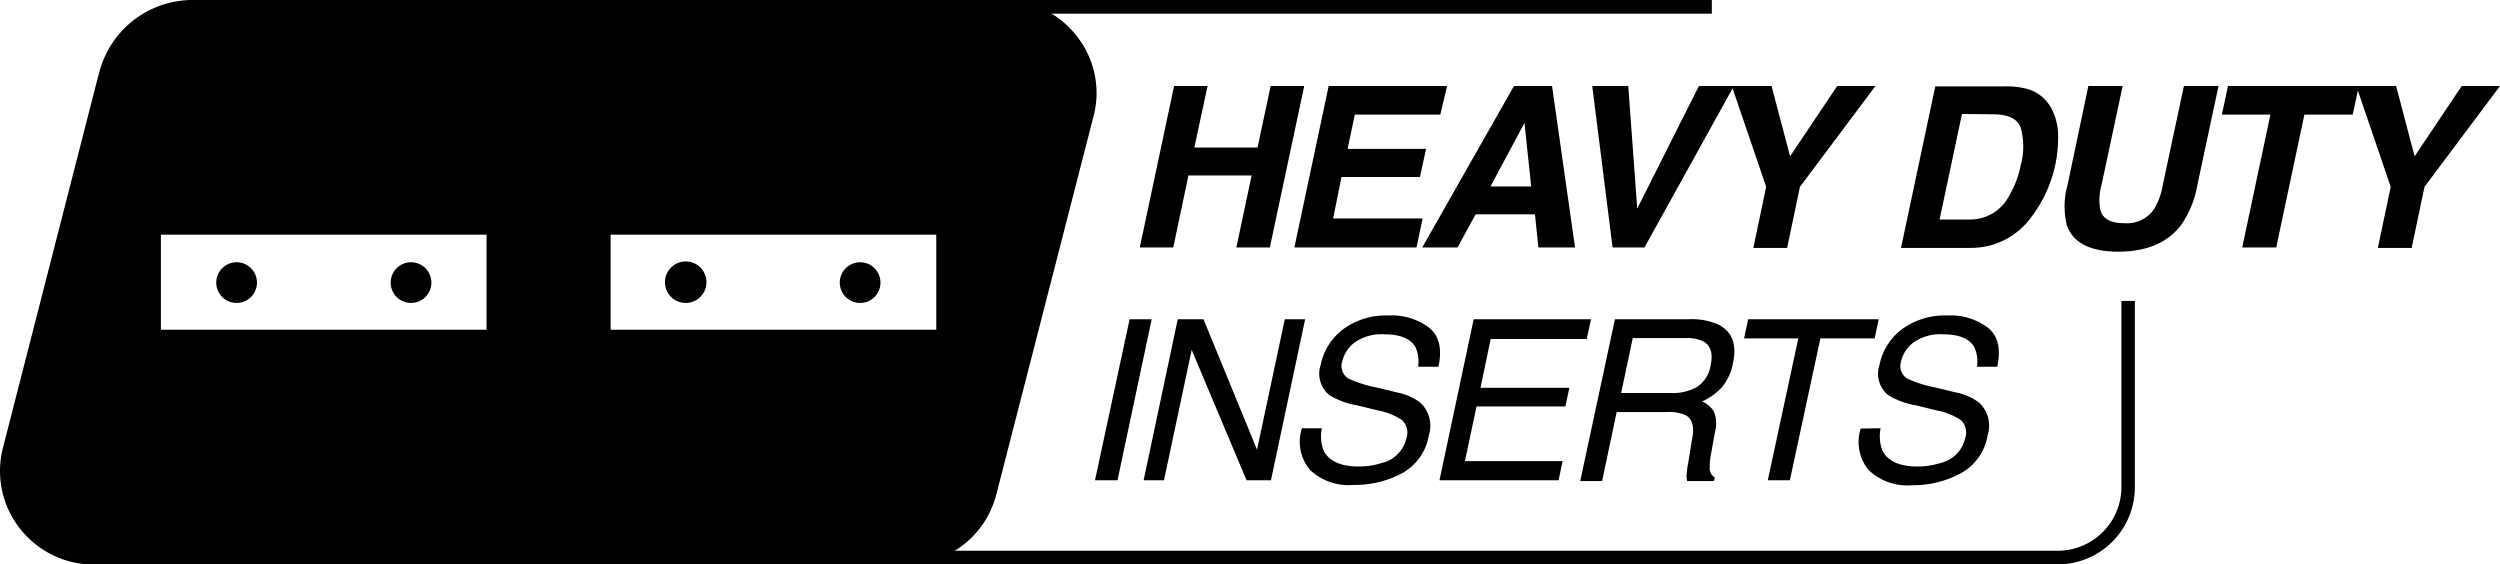
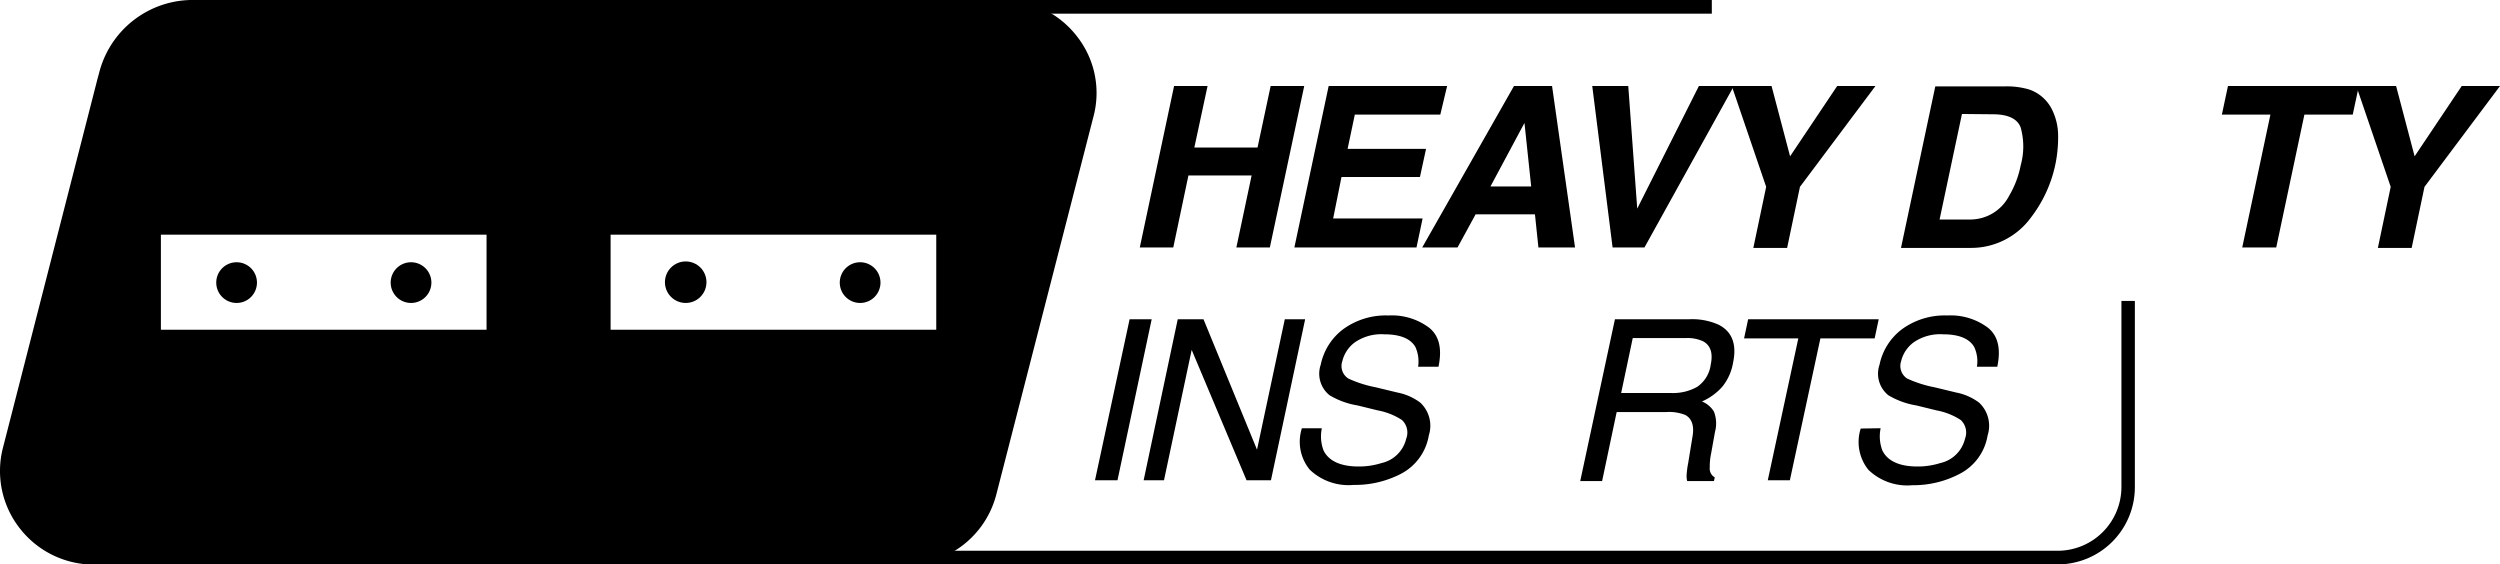
<svg xmlns="http://www.w3.org/2000/svg" id="Layer_1" data-name="Layer 1" viewBox="0 0 245.66 55.46">
  <path d="M112,24.32l3.37-15.87h3.29l-1.3,6.05h6.21l1.29-6.05h3.3l-3.38,15.87h-3.29l1.5-7.08h-6.21l-1.49,7.08Z" />
  <path d="M141.53,11.26h-8.4l-.71,3.37h7.71l-.6,2.76h-7.71L131,21.47h8.79l-.6,2.85h-12l3.37-15.87h11.64Z" />
  <path d="M148.77,8.45h3.74l2.26,15.87h-3.6l-.34-3.26H145l-1.78,3.26h-3.47Zm-2.31,9.87h4l-.66-6.24Z" />
  <path d="M166.94,8.45h3.44l-8.79,15.87h-3.13l-2-15.87H160l.88,12.05Z" />
  <path d="M180.53,8.45h3.76l-7.42,9.91-1.26,6h-3.32l1.26-6-3.38-9.91h3.91l1.82,6.91Z" />
  <path d="M199.38,8.79a3.9,3.9,0,0,1,2.27,2,5.83,5.83,0,0,1,.59,2.56A13.19,13.19,0,0,1,202,16a12.88,12.88,0,0,1-2.42,5.36,7.27,7.27,0,0,1-5.94,3h-6.84l3.37-15.87H197A7.66,7.66,0,0,1,199.38,8.79Zm-6.59,2.41-2.2,10.37h3.06a4.3,4.3,0,0,0,3.77-2.32,9.37,9.37,0,0,0,1.14-3,6.92,6.92,0,0,0,0-3.72c-.32-.86-1.24-1.3-2.74-1.3Z" />
-   <path d="M205.21,8.45h3.37L206.5,18.2a5.37,5.37,0,0,0-.12,2.4c.22.89,1,1.33,2.35,1.33a3.22,3.22,0,0,0,2.9-1.33,6.59,6.59,0,0,0,.89-2.4l2.08-9.75H218l-2.08,9.75a9.86,9.86,0,0,1-1.62,3.95c-1.35,1.72-3.39,2.58-6.14,2.58s-4.44-.86-5.06-2.58a7.75,7.75,0,0,1,.06-3.95Z" />
  <path d="M231.79,8.45l-.6,2.81h-4.75l-2.77,13.06h-3.34l2.77-13.06h-4.77l.6-2.81Z" />
  <path d="M241.9,8.45h3.76l-7.42,9.91-1.26,6h-3.32l1.26-6-3.38-9.91h3.91l1.82,6.91Z" />
  <path d="M111,31.37h2.17l-3.36,15.82H107.6Z" />
  <path d="M115.73,31.37h2.53l5.26,12.82,2.73-12.82h2l-3.36,15.82h-2.4l-5.39-12.81-2.72,12.81h-2Z" />
  <path d="M129.89,42.08a3.91,3.91,0,0,0,.17,2.19c.49,1,1.63,1.57,3.43,1.57a7.34,7.34,0,0,0,2.27-.34,3.21,3.21,0,0,0,2.42-2.39,1.69,1.69,0,0,0-.42-1.84,6.51,6.51,0,0,0-2.36-.94l-2-.49a7.8,7.8,0,0,1-2.75-1,2.71,2.71,0,0,1-.87-3,5.82,5.82,0,0,1,2.22-3.5A7.09,7.09,0,0,1,136.43,31a6.12,6.12,0,0,1,4,1.2c1,.8,1.29,2.08.92,3.84h-2a3.48,3.48,0,0,0-.27-1.95c-.48-.82-1.5-1.24-3.07-1.24a4.56,4.56,0,0,0-2.89.8,3.24,3.24,0,0,0-1.22,1.85,1.45,1.45,0,0,0,.6,1.7,11.62,11.62,0,0,0,2.7.86l2.11.51a5.49,5.49,0,0,1,2.26,1,3.11,3.11,0,0,1,.83,3.22,5.22,5.22,0,0,1-2.72,3.76A9.81,9.81,0,0,1,133,47.65a5.51,5.51,0,0,1-4.3-1.5,4.32,4.32,0,0,1-.77-4.07Z" />
-   <path d="M144.81,31.37h11.53l-.42,1.94h-9.44l-1,4.8h8.73l-.39,1.83h-8.73l-1.14,5.37h9.6l-.4,1.88H141.45Z" />
  <path d="M158.69,31.37H166a6.35,6.35,0,0,1,2.86.53c1.34.67,1.82,1.92,1.44,3.73A5.09,5.09,0,0,1,169.24,38a5.72,5.72,0,0,1-2,1.45,2.43,2.43,0,0,1,1.18,1,3.23,3.23,0,0,1,.1,2l-.38,2.12a5.9,5.9,0,0,0-.13,1.34,1,1,0,0,0,.49,1l-.08.36h-2.63a1.93,1.93,0,0,1-.06-.53,8.71,8.71,0,0,1,.16-1.25l.43-2.64c.17-1-.07-1.72-.71-2.07a4.26,4.26,0,0,0-1.87-.29h-4.88l-1.43,6.78h-2.15Zm5.56,7.25a4.83,4.83,0,0,0,2.51-.6,3.12,3.12,0,0,0,1.34-2.18c.24-1.12,0-1.89-.74-2.3a3.65,3.65,0,0,0-1.69-.32h-5.23l-1.14,5.4Z" />
  <path d="M184.61,31.37l-.4,1.88h-5.33l-3,13.94h-2.17l3-13.94h-5.33l.4-1.88Z" />
  <path d="M184.8,42.08a3.91,3.91,0,0,0,.17,2.19c.49,1,1.63,1.57,3.43,1.57a7.34,7.34,0,0,0,2.27-.34,3.21,3.21,0,0,0,2.42-2.39,1.69,1.69,0,0,0-.42-1.84,6.51,6.51,0,0,0-2.36-.94l-2-.49a7.8,7.8,0,0,1-2.75-1,2.71,2.71,0,0,1-.87-3,5.82,5.82,0,0,1,2.22-3.5A7.11,7.11,0,0,1,191.34,31a6.12,6.12,0,0,1,4,1.2c1,.8,1.29,2.08.92,3.84h-2a3.32,3.32,0,0,0-.27-1.95c-.48-.82-1.5-1.24-3.06-1.24a4.57,4.57,0,0,0-2.9.8,3.24,3.24,0,0,0-1.22,1.85,1.47,1.47,0,0,0,.6,1.7,11.81,11.81,0,0,0,2.7.86l2.11.51a5.49,5.49,0,0,1,2.26,1,3.11,3.11,0,0,1,.83,3.22,5.19,5.19,0,0,1-2.72,3.76,9.81,9.81,0,0,1-4.68,1.13,5.51,5.51,0,0,1-4.3-1.5,4.35,4.35,0,0,1-.77-4.07Z" />
  <path d="M96.15,1.34h72.06V0H71.56V0H91.45A9.2,9.2,0,0,1,96.15,1.34Z" />
  <path d="M208.46,29.57V47.88a6.27,6.27,0,0,1-6.26,6.24H87.05a9.16,9.16,0,0,1-3.14,1.34H202.2a7.59,7.59,0,0,0,7.58-7.58V29.57Z" />
  <path d="M105.81,3.55A9.19,9.19,0,0,0,98.55,0H18.72A9.49,9.49,0,0,0,9.81,6.9l-.25.93L.29,44a9.13,9.13,0,0,0,1.65,7.91,9.22,9.22,0,0,0,7.25,3.57H89a9.18,9.18,0,0,0,8.91-6.92l9.51-37A9,9,0,0,0,105.81,3.55Zm-58,28.85h-32V23.06h32ZM92,32.4h-32V23.06H92Z" />
  <path d="M23.25,29.77a2,2,0,1,0-2-2A2,2,0,0,0,23.25,29.77Z" />
  <path d="M40.39,29.77a2,2,0,1,0-2-2A2,2,0,0,0,40.39,29.77Z" />
  <circle cx="67.38" cy="27.73" r="2.04" />
  <path d="M84.52,29.77a2,2,0,1,0-2-2A2,2,0,0,0,84.52,29.77Z" />
</svg>